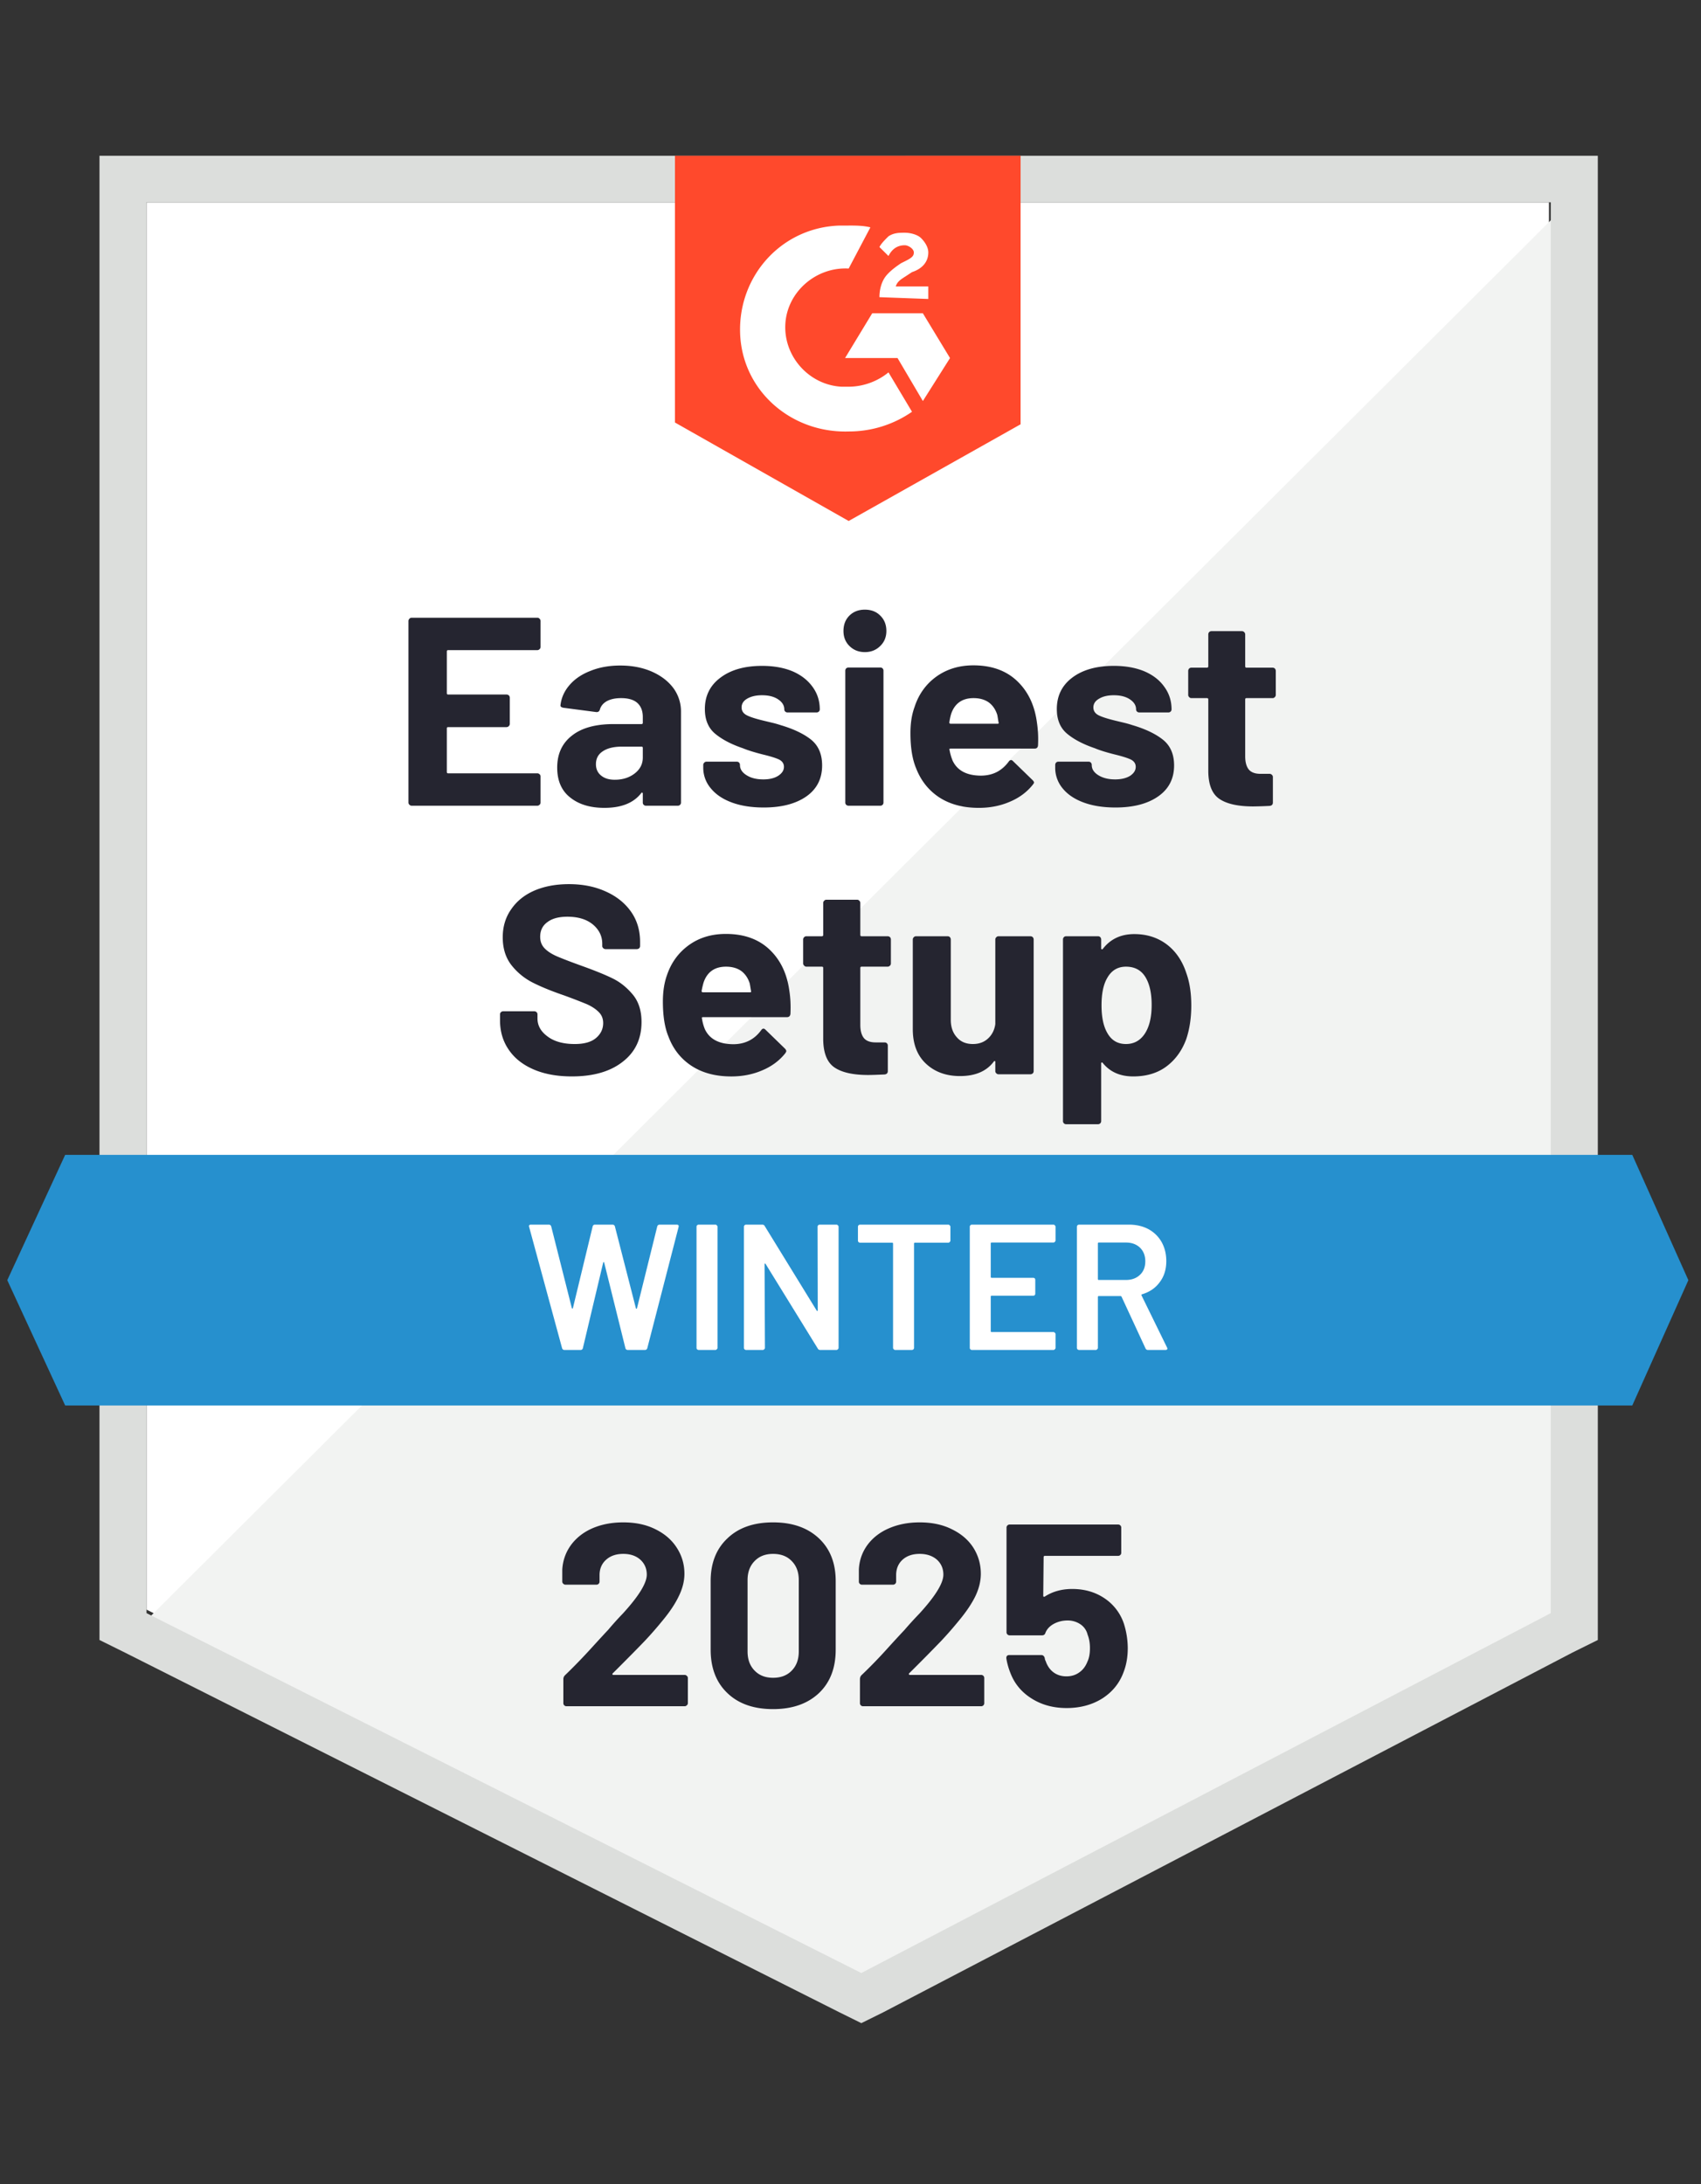
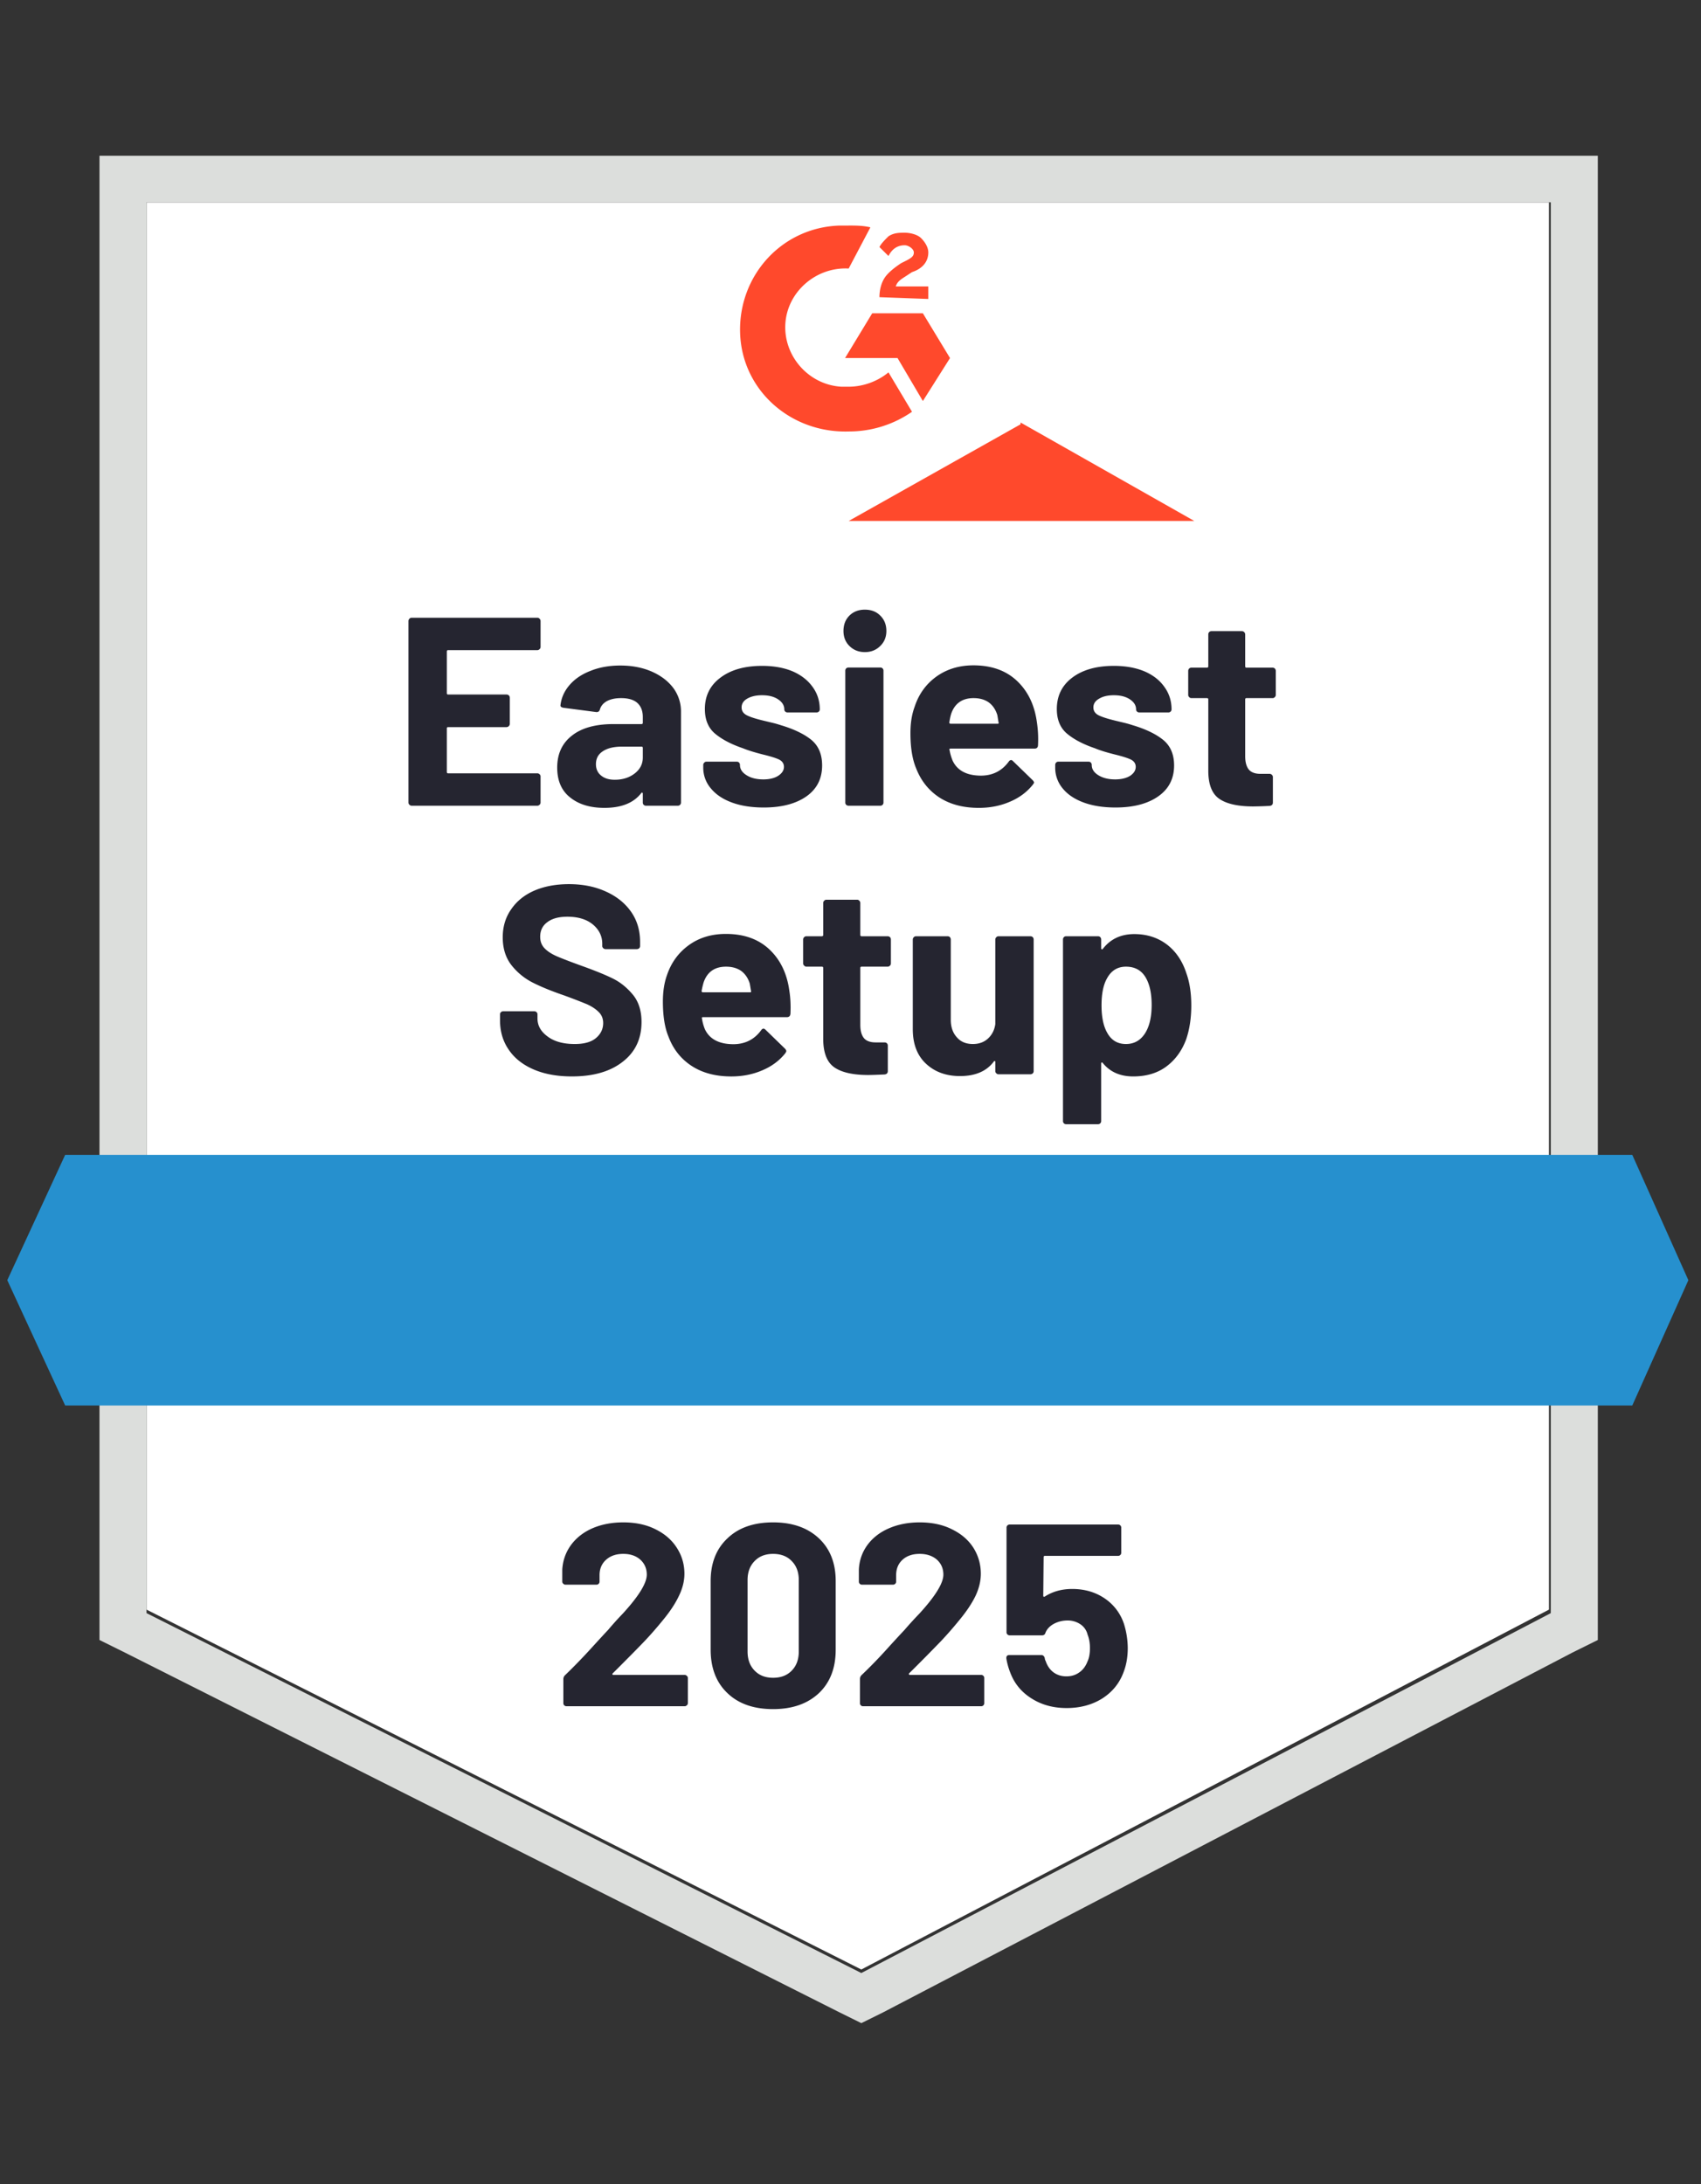
<svg xmlns="http://www.w3.org/2000/svg" width="148" height="190" fill="none">
  <rect width="100%" height="100%" fill="#333333" stroke="none" />
  <path d="M12.75 140.011l62.192 31.304 59.829-31.304V17.601H12.75v122.41z" fill="#fff" />
-   <path d="M136.033 18.063L11.493 142.185 76.044 173.8l59.988-30.369V18.062z" fill="#F2F3F2" />
  <path d="M8.656 58.4v84.253l2.204 1.091 62.192 31.303 1.89.934 1.889-.934 59.987-31.303 2.204-1.091V13.547H8.656v44.852zm4.094 81.917V17.597h122.179v122.72l-59.988 31.304-62.191-31.304z" fill="#DCDEDC" />
-   <path d="M73.841 19.62c.63 0 1.26 0 1.89.156l-1.89 3.582c-2.834-.155-5.353 2.025-5.51 4.828-.158 2.803 2.047 5.295 4.88 5.451h.63c1.26 0 2.52-.467 3.464-1.246l2.047 3.426a9.617 9.617 0 01-5.51 1.714c-5.039.155-9.29-3.582-9.447-8.566-.158-4.984 3.62-9.189 8.66-9.344h.786zm6.456 7.632l2.362 3.893-2.362 3.738-2.204-3.738h-4.566l2.361-3.893h4.409zm-3.779-1.402c0-.623.157-1.246.472-1.713.315-.467.945-.934 1.417-1.246l.315-.156c.63-.311.788-.467.788-.778 0-.312-.473-.623-.788-.623-.63 0-1.102.311-1.417.934l-.787-.779c.157-.311.472-.623.787-.934.473-.311.945-.311 1.417-.311.473 0 1.102.155 1.417.467.315.311.63.779.63 1.246 0 .778-.472 1.401-1.417 1.713l-.472.311c-.473.312-.787.467-.945.935h2.834v1.09l-4.251-.156zm-2.677 19.467l14.958-8.41v-23.36H58.727v23.205l15.114 8.565z" fill="#FF492C" />
+   <path d="M73.841 19.62c.63 0 1.26 0 1.89.156l-1.89 3.582c-2.834-.155-5.353 2.025-5.51 4.828-.158 2.803 2.047 5.295 4.88 5.451h.63c1.26 0 2.52-.467 3.464-1.246l2.047 3.426a9.617 9.617 0 01-5.51 1.714c-5.039.155-9.29-3.582-9.447-8.566-.158-4.984 3.62-9.189 8.66-9.344h.786zm6.456 7.632l2.362 3.893-2.362 3.738-2.204-3.738h-4.566l2.361-3.893h4.409zm-3.779-1.402c0-.623.157-1.246.472-1.713.315-.467.945-.934 1.417-1.246l.315-.156c.63-.311.788-.467.788-.778 0-.312-.473-.623-.788-.623-.63 0-1.102.311-1.417.934l-.787-.779c.157-.311.472-.623.787-.934.473-.311.945-.311 1.417-.311.473 0 1.102.155 1.417.467.315.311.63.779.63 1.246 0 .778-.472 1.401-1.417 1.713l-.472.311c-.473.312-.787.467-.945.935h2.834v1.09l-4.251-.156zm-2.677 19.467l14.958-8.41v-23.36v23.205l15.114 8.565z" fill="#FF492C" />
  <path d="M142.02 100.453H5.671L.633 111.355l5.038 10.901H142.02l4.881-10.901-4.881-10.902z" fill="#2690CE" />
  <path d="M49.757 93.632c-1.26 0-2.357-.197-3.291-.592-.955-.405-1.685-.976-2.189-1.713-.514-.737-.771-1.594-.771-2.57v-.514c0-.082.026-.15.079-.202a.316.316 0 01.204-.078h2.693c.073 0 .141.026.204.078.053.052.079.12.079.203v.342c0 .623.294 1.147.882 1.573.577.436 1.364.654 2.361.654.83 0 1.449-.176 1.858-.53.41-.352.614-.783.614-1.292 0-.384-.126-.7-.377-.95-.252-.26-.594-.488-1.024-.685a49.541 49.541 0 00-2.063-.794c-1.06-.364-1.957-.732-2.692-1.106a5.539 5.539 0 01-1.842-1.526c-.493-.644-.74-1.444-.74-2.399 0-.934.247-1.75.74-2.445.483-.706 1.155-1.246 2.015-1.62.872-.373 1.874-.56 3.008-.56 1.196 0 2.262.213 3.196.638.934.416 1.669 1.002 2.204 1.76.525.748.787 1.625.787 2.632v.343c0 .083-.026.15-.078.202a.315.315 0 01-.205.078H52.7a.278.278 0 01-.205-.078.25.25 0 01-.094-.202v-.187c0-.654-.268-1.21-.803-1.666-.546-.457-1.291-.686-2.236-.686-.745 0-1.323.156-1.732.468-.42.3-.63.726-.63 1.276 0 .395.12.722.362.982.252.27.614.508 1.087.716.482.208 1.228.493 2.235.857 1.124.404 2 .763 2.63 1.074.64.312 1.217.774 1.732 1.386.514.613.771 1.412.771 2.399 0 1.464-.546 2.616-1.637 3.457-1.081.851-2.556 1.277-4.424 1.277zm18.925-7.429c.094.592.126 1.251.094 1.978-.02.198-.126.296-.315.296h-7.29c-.094 0-.126.036-.094.11.042.31.126.622.252.934.41.872 1.244 1.308 2.503 1.308 1.008-.01 1.806-.415 2.393-1.215.063-.093.132-.14.205-.14.053 0 .11.031.173.093l1.7 1.651c.074.083.111.156.111.218 0 .031-.032.094-.094.187-.515.644-1.181 1.137-2 1.48-.819.353-1.716.53-2.692.53-1.355 0-2.499-.302-3.433-.904-.944-.613-1.621-1.464-2.03-2.554-.326-.779-.489-1.796-.489-3.053 0-.862.115-1.62.346-2.273.368-1.101 1.003-1.978 1.906-2.633.902-.654 1.978-.98 3.227-.98 1.575 0 2.84.451 3.795 1.354.955.903 1.532 2.108 1.732 3.613zm-5.511-2.118c-.987 0-1.638.457-1.952 1.37a6.964 6.964 0 00-.174.748c0 .073.042.11.126.11h4.078c.095 0 .126-.037.095-.11-.074-.446-.11-.664-.11-.654-.147-.467-.394-.83-.74-1.09-.357-.25-.798-.374-1.323-.374zm14.343-.28a.254.254 0 01-.078.187.287.287 0 01-.205.093h-2.267c-.074 0-.11.037-.11.11v4.952c0 .509.105.893.314 1.152.21.25.551.374 1.024.374h.771c.084 0 .153.026.205.078.052.052.079.12.079.202v2.212c0 .176-.095.275-.284.296-.661.03-1.133.046-1.417.046-1.301 0-2.272-.212-2.913-.638-.65-.426-.986-1.23-1.007-2.414v-6.26c0-.073-.037-.11-.11-.11h-1.354a.24.24 0 01-.19-.093.235.235 0 01-.094-.187v-2.087a.28.28 0 01.095-.202.26.26 0 01.189-.078h1.354c.073 0 .11-.042.11-.125v-2.772c0-.073.031-.14.094-.202a.26.26 0 01.19-.078h2.66a.26.26 0 01.19.078c.062.062.093.13.093.202v2.772c0 .083.037.125.11.125h2.268c.074 0 .142.026.205.078a.31.31 0 01.078.202v2.087zm9.085-2.087c0-.073.032-.14.094-.202a.26.26 0 01.19-.078h2.77c.074 0 .142.026.205.078.053.062.079.13.079.202v11.447a.27.27 0 01-.079.202.316.316 0 01-.205.078h-2.77a.26.26 0 01-.19-.078.25.25 0 01-.094-.202v-.794c0-.042-.016-.068-.047-.078-.032-.01-.063.01-.095.062-.63.83-1.606 1.246-2.928 1.246-1.197 0-2.178-.353-2.944-1.06-.777-.715-1.165-1.723-1.165-3.02v-7.803c0-.073.031-.14.094-.202a.259.259 0 01.189-.078h2.74c.083 0 .152.026.204.078.053.062.079.13.079.202v6.993c0 .623.173 1.126.52 1.51.335.395.802.592 1.4.592.536 0 .977-.16 1.323-.483.347-.321.557-.737.63-1.245v-7.367zm16.626 2.944c.284.789.426 1.723.426 2.803 0 1.08-.147 2.056-.441 2.928-.368.996-.94 1.785-1.716 2.367-.777.581-1.743.872-2.897.872-1.134 0-2.016-.39-2.646-1.168-.031-.041-.063-.057-.094-.047-.031.01-.047.042-.047.094v4.999a.27.27 0 01-.079.202.279.279 0 01-.205.078h-2.755a.279.279 0 01-.205-.078.272.272 0 01-.078-.202V81.718c0-.073.026-.14.078-.202a.279.279 0 01.205-.078h2.755c.084 0 .153.026.205.078.053.062.079.13.079.202v.763c0 .052.016.083.047.094.031.01.063 0 .094-.032.662-.861 1.575-1.292 2.74-1.292 1.092 0 2.036.301 2.834.903.787.602 1.354 1.438 1.7 2.508zm-3.605 5.232c.388-.602.582-1.427.582-2.476 0-.976-.162-1.755-.488-2.336-.367-.664-.95-.997-1.747-.997-.724 0-1.27.333-1.638.997-.325.56-.488 1.35-.488 2.367 0 1.038.173 1.848.52 2.43.357.623.892.934 1.606.934.703 0 1.254-.306 1.653-.919zM47.033 56.271a.25.25 0 01-.095.202.259.259 0 01-.189.078h-7.762c-.073 0-.11.041-.11.124v3.614c0 .083.037.124.11.124h5.086c.073 0 .141.026.204.078.053.062.08.13.08.203v2.258a.27.27 0 01-.08.202.287.287 0 01-.204.094h-5.086c-.073 0-.11.036-.11.109v3.784c0 .083.037.125.11.125h7.762c.074 0 .137.026.19.078a.235.235 0 01.094.186v2.274a.25.25 0 01-.095.203.259.259 0 01-.189.078H35.822a.26.26 0 01-.189-.078.25.25 0 01-.094-.203V54.012c0-.072.032-.14.094-.202a.26.26 0 01.19-.078h10.926c.074 0 .137.026.19.078.062.062.094.13.094.202v2.259zm6.943 1.62c1.018 0 1.931.176 2.74.529.797.353 1.422.83 1.873 1.433a3.41 3.41 0 01.662 2.04v7.911c0 .083-.027.15-.08.203a.278.278 0 01-.204.078h-2.755a.279.279 0 01-.205-.078.273.273 0 01-.079-.203v-.763c0-.052-.015-.083-.047-.093-.031-.021-.063-.005-.094.046-.662.852-1.727 1.277-3.196 1.277-1.229 0-2.215-.296-2.96-.887-.767-.592-1.15-1.464-1.15-2.617 0-1.194.43-2.123 1.291-2.787.84-.665 2.047-.997 3.622-.997h2.424c.074 0 .11-.036.11-.11v-.513c0-.52-.157-.924-.472-1.215-.315-.28-.787-.42-1.417-.42-.483 0-.887.083-1.212.249-.326.176-.536.42-.63.732-.042.166-.147.244-.315.233l-2.85-.373c-.189-.032-.278-.104-.267-.218.073-.654.34-1.246.803-1.776.461-.53 1.076-.94 1.842-1.23.755-.301 1.61-.452 2.566-.452zm-.488 9.935c.682 0 1.26-.181 1.732-.545.472-.363.708-.825.708-1.386v-.84c0-.074-.036-.11-.11-.11h-1.7c-.714 0-1.27.135-1.67.405-.398.26-.597.633-.597 1.121 0 .416.147.743.44.982.294.249.693.373 1.197.373zm12.958 2.414c-1.06 0-1.984-.145-2.771-.436-.787-.29-1.396-.7-1.827-1.23a2.746 2.746 0 01-.66-1.807v-.233c0-.073.03-.14.094-.203a.259.259 0 01.189-.078H64.1a.28.28 0 01.205.078c.052.063.078.13.078.203v.015c0 .353.195.65.583.888.378.239.86.358 1.448.358.536 0 .966-.104 1.291-.311.336-.218.504-.478.504-.779 0-.28-.141-.493-.425-.638-.283-.135-.75-.28-1.401-.437-.735-.186-1.317-.368-1.748-.545-1.007-.342-1.81-.763-2.409-1.261-.598-.498-.897-1.215-.897-2.15 0-1.152.456-2.065 1.37-2.74.902-.675 2.104-1.013 3.605-1.013 1.008 0 1.89.156 2.645.468.746.322 1.328.773 1.748 1.354.42.572.63 1.226.63 1.963a.253.253 0 01-.079.187.279.279 0 01-.205.078h-2.519a.279.279 0 01-.204-.078.253.253 0 01-.08-.187c0-.343-.178-.634-.535-.872-.356-.24-.823-.359-1.4-.359-.526 0-.956.1-1.292.296-.325.187-.488.442-.488.764 0 .311.163.545.488.7.315.156.856.322 1.622.499l.582.14c.22.052.457.12.709.202 1.123.333 2.005.753 2.645 1.262.64.519.96 1.267.96 2.242 0 1.153-.456 2.051-1.37 2.695-.923.643-2.162.965-3.715.965zm8.801-13.518c-.535 0-.981-.176-1.338-.53-.347-.342-.52-.778-.52-1.307 0-.55.174-.997.52-1.34.346-.342.792-.514 1.338-.514.556 0 1.003.172 1.338.514.357.343.536.79.536 1.34 0 .529-.179.965-.536 1.308-.356.353-.802.53-1.338.53zM73.83 70.085a.316.316 0 01-.205-.078.273.273 0 01-.078-.203V58.342c0-.083.026-.15.078-.203a.315.315 0 01.205-.077h2.755a.268.268 0 01.284.28v11.462c0 .083-.026.15-.079.203a.279.279 0 01-.205.078H73.83zm16.39-7.242a9.88 9.88 0 01.095 1.978c-.01.197-.11.296-.3.296H82.71c-.094 0-.126.036-.094.108.052.312.141.624.267.935.41.872 1.239 1.308 2.488 1.308 1.008-.01 1.805-.415 2.393-1.215.063-.093.137-.14.22-.14.043 0 .095.031.158.094l1.7 1.65c.084.084.126.156.126.219 0 .03-.036.093-.11.186-.514.644-1.18 1.137-2 1.48-.818.353-1.716.53-2.692.53-1.354 0-2.498-.302-3.432-.904-.934-.612-1.611-1.464-2.031-2.554-.326-.779-.488-1.796-.488-3.052 0-.862.12-1.62.362-2.274.357-1.1.987-1.978 1.89-2.632.912-.654 1.988-.981 3.227-.981 1.574 0 2.84.451 3.794 1.355.956.903 1.533 2.107 1.732 3.613zm-5.51-2.118c-.987 0-1.638.456-1.953 1.37a5.14 5.14 0 00-.157.748c0 .072.037.109.11.109h4.094c.084 0 .11-.037.078-.11-.073-.446-.11-.664-.11-.653-.147-.468-.393-.831-.74-1.09-.357-.25-.797-.374-1.322-.374zm12.344 9.515c-1.06 0-1.984-.145-2.772-.436-.787-.29-1.396-.7-1.826-1.23a2.786 2.786 0 01-.645-1.807v-.233c0-.073.026-.14.078-.203a.278.278 0 01.205-.078h2.614c.084 0 .152.026.204.078.053.063.079.13.079.203v.015c0 .353.194.65.582.888.389.239.872.358 1.449.358.535 0 .971-.104 1.307-.311.325-.218.488-.478.488-.779 0-.28-.142-.493-.425-.638-.284-.135-.745-.28-1.386-.437-.745-.186-1.328-.368-1.747-.545-1.008-.342-1.811-.763-2.41-1.261-.598-.498-.897-1.215-.897-2.15 0-1.152.452-2.065 1.354-2.74.903-.675 2.105-1.013 3.606-1.013 1.007 0 1.89.156 2.645.468.756.322 1.338.773 1.748 1.354.419.572.629 1.226.629 1.963a.255.255 0 01-.078.187.28.28 0 01-.205.078h-2.52a.278.278 0 01-.204-.078.253.253 0 01-.079-.187c0-.343-.178-.634-.535-.872-.357-.24-.824-.359-1.401-.359-.525 0-.95.1-1.276.296-.335.187-.503.442-.503.764 0 .311.162.545.488.7.325.156.866.322 1.622.499l.582.14c.22.052.457.12.709.202 1.123.333 2.004.753 2.645 1.262.65.519.976 1.267.976 2.242 0 1.153-.462 2.051-1.386 2.695-.923.643-2.162.965-3.716.965zm13.949-9.796a.255.255 0 01-.078.187.257.257 0 01-.205.094h-2.267c-.074 0-.111.036-.111.109v4.952c0 .509.105.893.315 1.153.21.249.551.373 1.024.373h.787a.26.26 0 01.189.078.25.25 0 01.094.203v2.211c0 .177-.094.275-.283.296a34.52 34.52 0 01-1.417.047c-1.312 0-2.288-.213-2.929-.639-.65-.425-.981-1.23-.991-2.414v-6.26c0-.073-.042-.11-.126-.11h-1.339a.253.253 0 01-.204-.093.252.252 0 01-.079-.187v-2.087c0-.072.026-.14.079-.202a.276.276 0 01.204-.078h1.339c.084 0 .126-.041.126-.124V55.18a.31.31 0 01.078-.202.28.28 0 01.205-.078h2.645c.074 0 .137.026.189.078a.28.28 0 01.094.202v2.773c0 .083.037.124.111.124h2.267a.28.28 0 01.205.078.31.31 0 01.078.203v2.086z" fill="#252530" />
-   <path d="M49.125 117.425c-.115 0-.189-.052-.22-.156l-2.866-10.543-.016-.062c0-.094.058-.141.174-.141h1.543c.115 0 .188.052.22.156l1.795 7.102c.01.031.026.047.047.047s.037-.016.047-.047l1.717-7.102c.031-.104.1-.156.204-.156h1.512c.115 0 .189.052.22.156l1.826 7.117c.011.032.027.047.048.047.02 0 .037-.015.047-.047l1.763-7.117c.032-.104.105-.156.22-.156h1.465c.147 0 .205.068.173.203l-2.723 10.543c-.032.104-.105.156-.221.156h-1.464c-.116 0-.19-.052-.22-.156l-1.843-7.428c-.01-.032-.026-.052-.047-.063-.021 0-.037.021-.047.063l-1.764 7.428c-.031.104-.1.156-.204.156h-1.386zm11.667 0a.199.199 0 01-.142-.062.168.168 0 01-.047-.125V106.71c0-.052.016-.093.047-.124a.196.196 0 01.142-.063h1.448a.15.15 0 01.126.063.146.146 0 01.063.124v10.528a.148.148 0 01-.063.125.151.151 0 01-.126.062h-1.448zm10.344-10.715c0-.052.016-.093.047-.124a.196.196 0 01.142-.063h1.449a.15.15 0 01.126.063.146.146 0 01.063.124v10.528a.148.148 0 01-.063.125.151.151 0 01-.126.062h-1.402c-.105 0-.178-.041-.22-.125l-4.534-7.35c-.021-.031-.042-.047-.063-.047-.022.01-.032.036-.032.078l.032 7.257a.148.148 0 01-.064.125.151.151 0 01-.125.062h-1.449a.198.198 0 01-.142-.062.168.168 0 01-.047-.125V106.71c0-.052.016-.093.047-.124a.196.196 0 01.142-.063h1.401c.105 0 .179.042.22.125l4.52 7.351c.02.031.041.041.063.031.02 0 .03-.021.03-.062l-.015-7.258zm11.368-.187a.15.15 0 01.126.063.146.146 0 01.063.124v1.2a.147.147 0 01-.063.124.149.149 0 01-.126.062h-2.897c-.053 0-.079.026-.079.078v9.064a.168.168 0 01-.047.125.199.199 0 01-.142.062h-1.448a.151.151 0 01-.126-.062.148.148 0 01-.063-.125v-9.064c0-.052-.026-.078-.079-.078h-2.787c-.052 0-.1-.02-.141-.062a.167.167 0 01-.048-.124v-1.2c0-.052.016-.093.047-.124a.196.196 0 01.142-.063h7.668zm9.337 1.371a.15.15 0 01-.063.125.151.151 0 01-.127.062h-5.368c-.053 0-.08.026-.08.078v2.912c0 .052.027.078.08.078h3.605c.053 0 .1.015.142.047a.224.224 0 01.047.14v1.183a.224.224 0 01-.047.14.227.227 0 01-.142.047h-3.605c-.053 0-.08.026-.08.078v3.006c0 .052.027.078.08.078h5.368a.15.15 0 01.127.062.148.148 0 01.063.125v1.183a.148.148 0 01-.063.125.151.151 0 01-.127.062h-7.085a.199.199 0 01-.141-.062.168.168 0 01-.047-.125V106.71c0-.052.015-.093.047-.124a.196.196 0 01.141-.063h7.085a.15.15 0 01.127.063.146.146 0 01.063.124v1.184zm8.045 9.531a.223.223 0 01-.22-.14l-2.079-4.485c-.02-.042-.052-.063-.094-.063h-1.89c-.052 0-.078.026-.078.078v4.423a.148.148 0 01-.063.125.151.151 0 01-.126.062h-1.449a.199.199 0 01-.141-.062.168.168 0 01-.048-.125V106.71c0-.052.016-.093.048-.124a.196.196 0 01.141-.063h4.33c.64 0 1.207.13 1.7.39.494.27.877.643 1.15 1.121.273.488.409 1.044.409 1.666 0 .717-.189 1.324-.567 1.823-.367.508-.881.861-1.543 1.059-.02 0-.036.01-.047.031a.065.065 0 000 .062l2.22 4.532a.245.245 0 01.032.093c0 .084-.058.125-.174.125h-1.511zm-4.283-9.344c-.052 0-.078.026-.078.078v3.099c0 .052.026.078.078.078h2.362c.504 0 .913-.151 1.228-.452.305-.291.457-.68.457-1.168 0-.488-.152-.882-.457-1.184-.315-.301-.724-.451-1.228-.451h-2.362z" fill="#fff" />
  <path d="M53.315 145.551c-.032.031-.042.062-.032.093a.108.108 0 00.095.047h6.187c.074 0 .137.026.19.078a.234.234 0 01.094.186v2.196a.235.235 0 01-.095.187.259.259 0 01-.189.078H49.3a.278.278 0 01-.205-.078.253.253 0 01-.079-.187v-2.086c0-.135.048-.25.142-.343a50.37 50.37 0 002.283-2.352c.777-.851 1.265-1.381 1.464-1.588.42-.499.85-.976 1.291-1.433 1.386-1.516 2.079-2.642 2.079-3.38 0-.529-.19-.965-.567-1.308-.378-.332-.871-.498-1.48-.498s-1.102.166-1.48.498c-.389.343-.583.794-.583 1.355v.561a.255.255 0 01-.078.187.259.259 0 01-.19.078h-2.692a.259.259 0 01-.189-.078.236.236 0 01-.094-.187v-1.059c.052-.81.315-1.532.787-2.165.472-.623 1.097-1.101 1.874-1.433.787-.332 1.669-.498 2.645-.498 1.081 0 2.02.202 2.818.607.798.395 1.412.929 1.842 1.604.441.686.662 1.438.662 2.259 0 .633-.163 1.282-.489 1.946-.314.665-.792 1.381-1.432 2.149a32.454 32.454 0 01-1.527 1.745c-.546.571-1.36 1.396-2.441 2.476l-.346.343zm13.95 3.114c-1.68 0-3.003-.462-3.968-1.386-.976-.924-1.464-2.185-1.464-3.784v-5.965c0-1.568.488-2.808 1.464-3.722.965-.924 2.288-1.386 3.967-1.386 1.67 0 2.997.462 3.984 1.386.976.914 1.464 2.154 1.464 3.722v5.965c0 1.599-.488 2.86-1.464 3.784-.987.924-2.315 1.386-3.984 1.386zm0-2.725c.682 0 1.222-.208 1.621-.623.41-.415.614-.971.614-1.666v-6.214c0-.686-.204-1.236-.614-1.651-.399-.415-.94-.623-1.622-.623-.671 0-1.207.208-1.605.623-.41.415-.615.965-.615 1.651v6.214c0 .695.205 1.251.615 1.666.398.415.934.623 1.605.623zm11.84-.389c-.032.031-.037.062-.016.093.01.031.042.047.094.047h6.188a.26.26 0 01.189.078.253.253 0 01.078.186v2.196a.253.253 0 01-.078.187.259.259 0 01-.19.078H75.09a.259.259 0 01-.19-.078.253.253 0 01-.078-.187v-2.086c0-.135.042-.25.126-.343.756-.717 1.517-1.5 2.283-2.352a115.72 115.72 0 011.464-1.588c.43-.499.866-.976 1.307-1.433 1.385-1.516 2.078-2.642 2.078-3.38 0-.529-.189-.965-.567-1.308-.388-.332-.887-.498-1.495-.498-.61 0-1.103.166-1.48.498-.378.343-.567.794-.567 1.355v.561a.255.255 0 01-.079.187.278.278 0 01-.205.078h-2.692a.259.259 0 01-.189-.078.255.255 0 01-.079-.187v-1.059c.042-.81.3-1.532.772-2.165.472-.623 1.102-1.101 1.89-1.433.787-.332 1.663-.498 2.629-.498 1.08 0 2.02.202 2.818.607.808.395 1.427.929 1.858 1.604.43.686.645 1.438.645 2.259 0 .633-.157 1.282-.472 1.946-.325.665-.808 1.381-1.449 2.149a32.457 32.457 0 01-1.527 1.745 170.13 170.13 0 01-2.44 2.476l-.347.343zm18.673-4.346a7.18 7.18 0 01.346 2.15c0 .768-.12 1.464-.362 2.087-.347.955-.96 1.718-1.842 2.289-.892.561-1.932.841-3.118.841-1.154 0-2.167-.275-3.038-.826-.882-.55-1.501-1.297-1.858-2.242a6.089 6.089 0 01-.347-1.246v-.047c0-.166.09-.249.268-.249h2.771c.147 0 .247.083.3.249.01.094.03.172.062.234a.779.779 0 01.063.156c.158.394.389.695.693.903.304.207.661.311 1.07.311.43 0 .803-.114 1.118-.342.315-.218.552-.53.709-.935.147-.301.22-.695.22-1.183 0-.436-.068-.826-.204-1.168a1.501 1.501 0 00-.63-.904 1.962 1.962 0 00-1.118-.327c-.43 0-.83.099-1.197.296-.356.197-.598.457-.724.779-.042.145-.141.218-.299.218h-2.802a.278.278 0 01-.205-.078.253.253 0 01-.079-.187v-9.11c0-.073.026-.135.079-.187a.278.278 0 01.205-.078h9.43c.074 0 .137.026.19.078a.253.253 0 01.078.187v2.195a.253.253 0 01-.079.187.259.259 0 01-.188.078h-6.377c-.073 0-.11.042-.11.125l-.032 3.333c0 .103.047.129.142.077.682-.436 1.475-.654 2.377-.654 1.06 0 1.99.265 2.787.795a4.278 4.278 0 011.7 2.195z" fill="#252530" />
</svg>